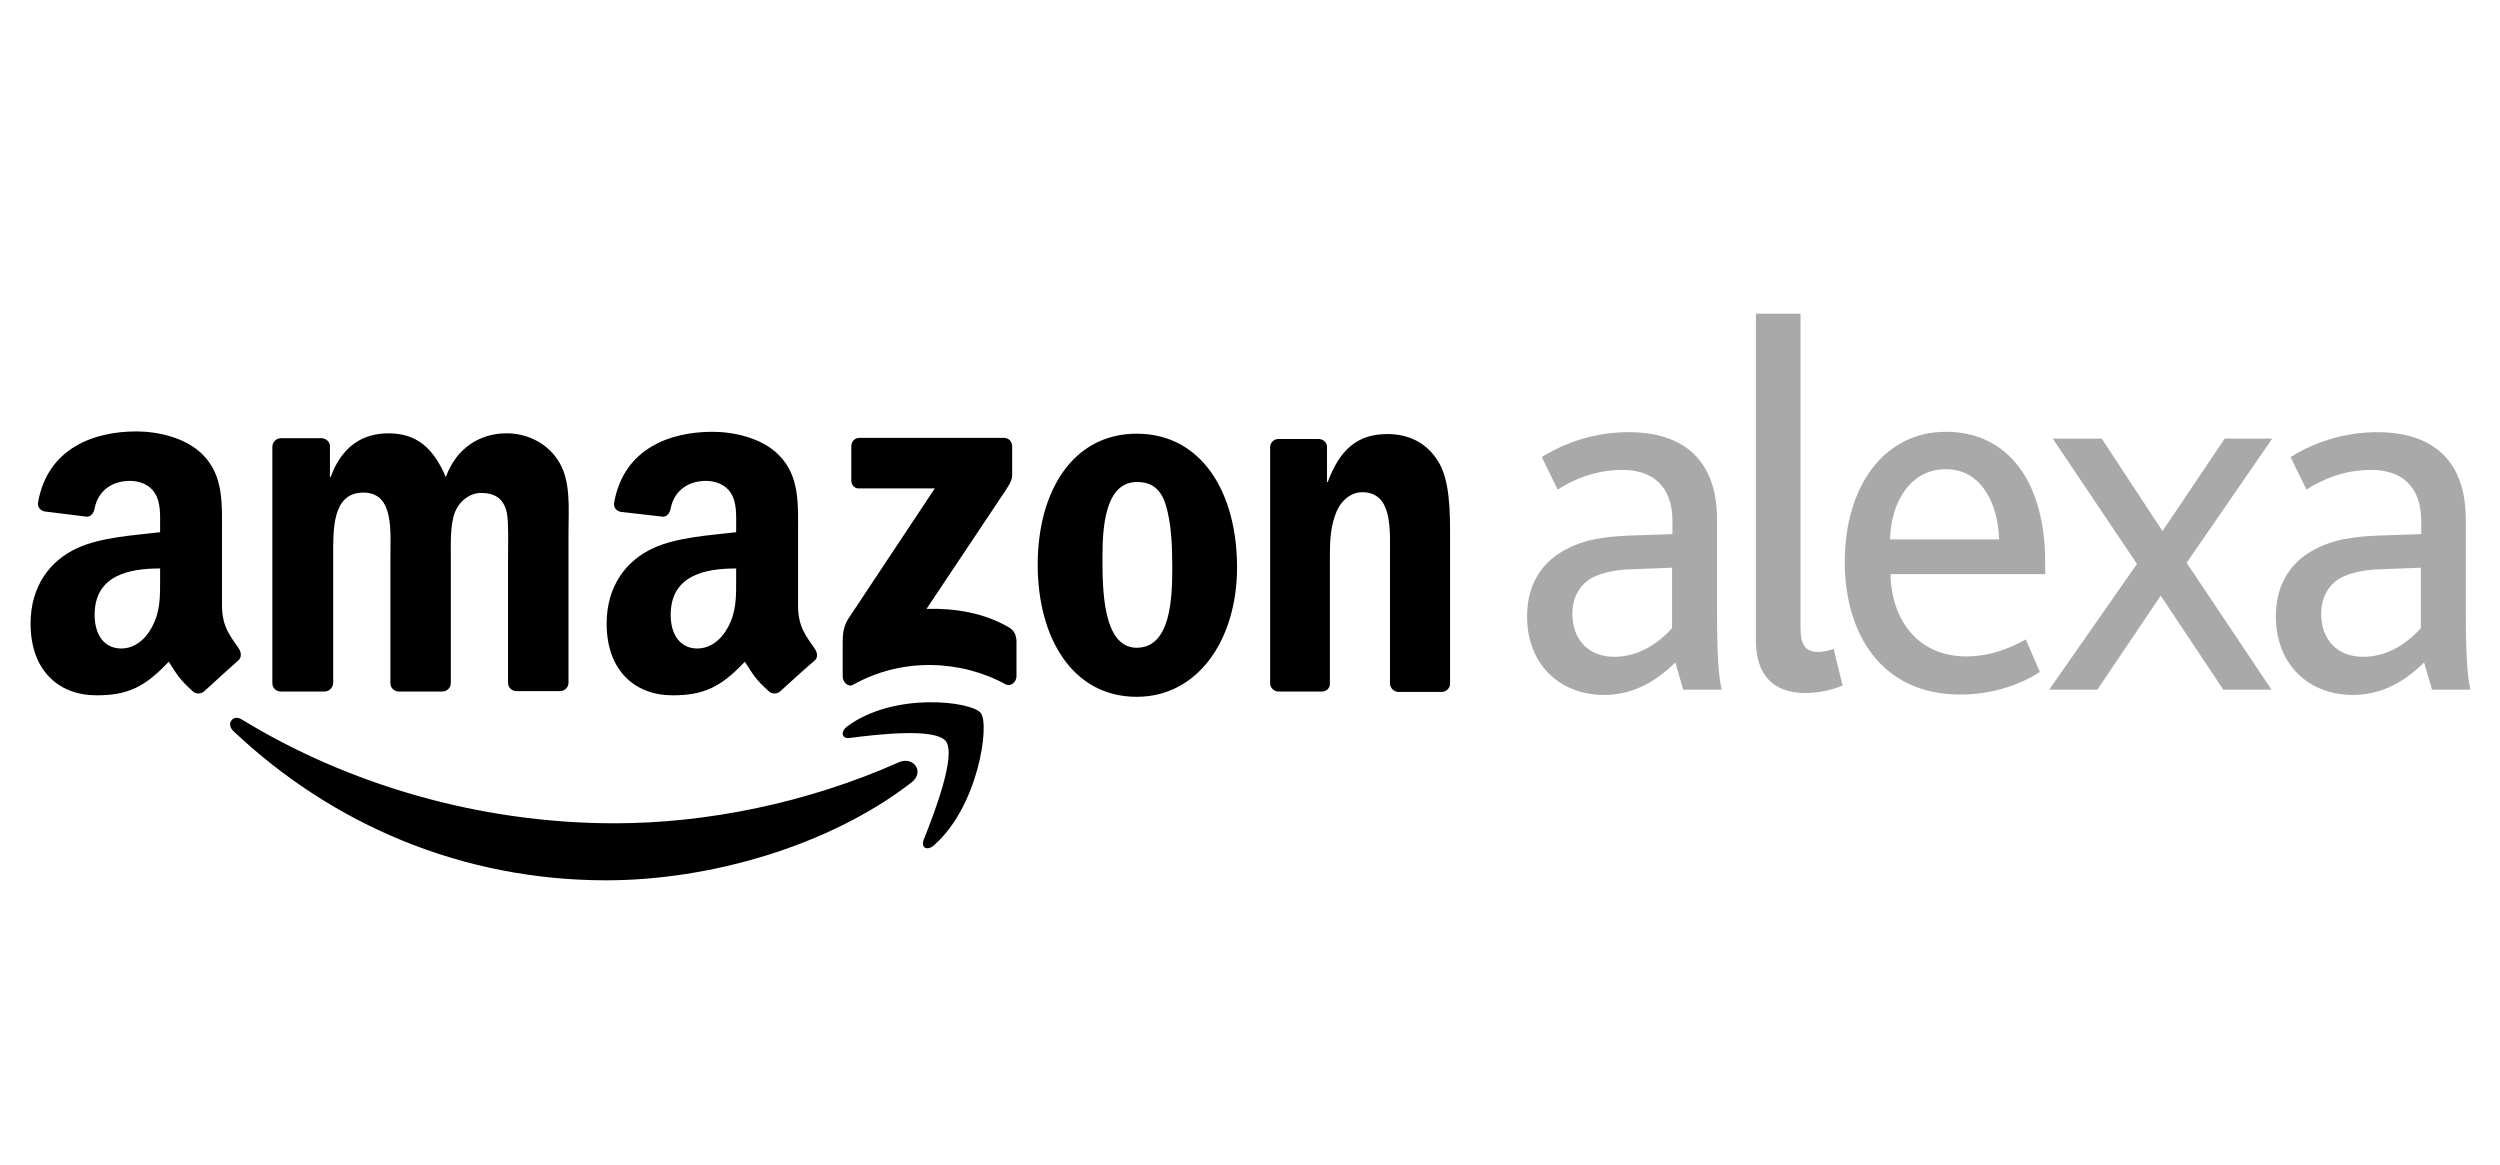
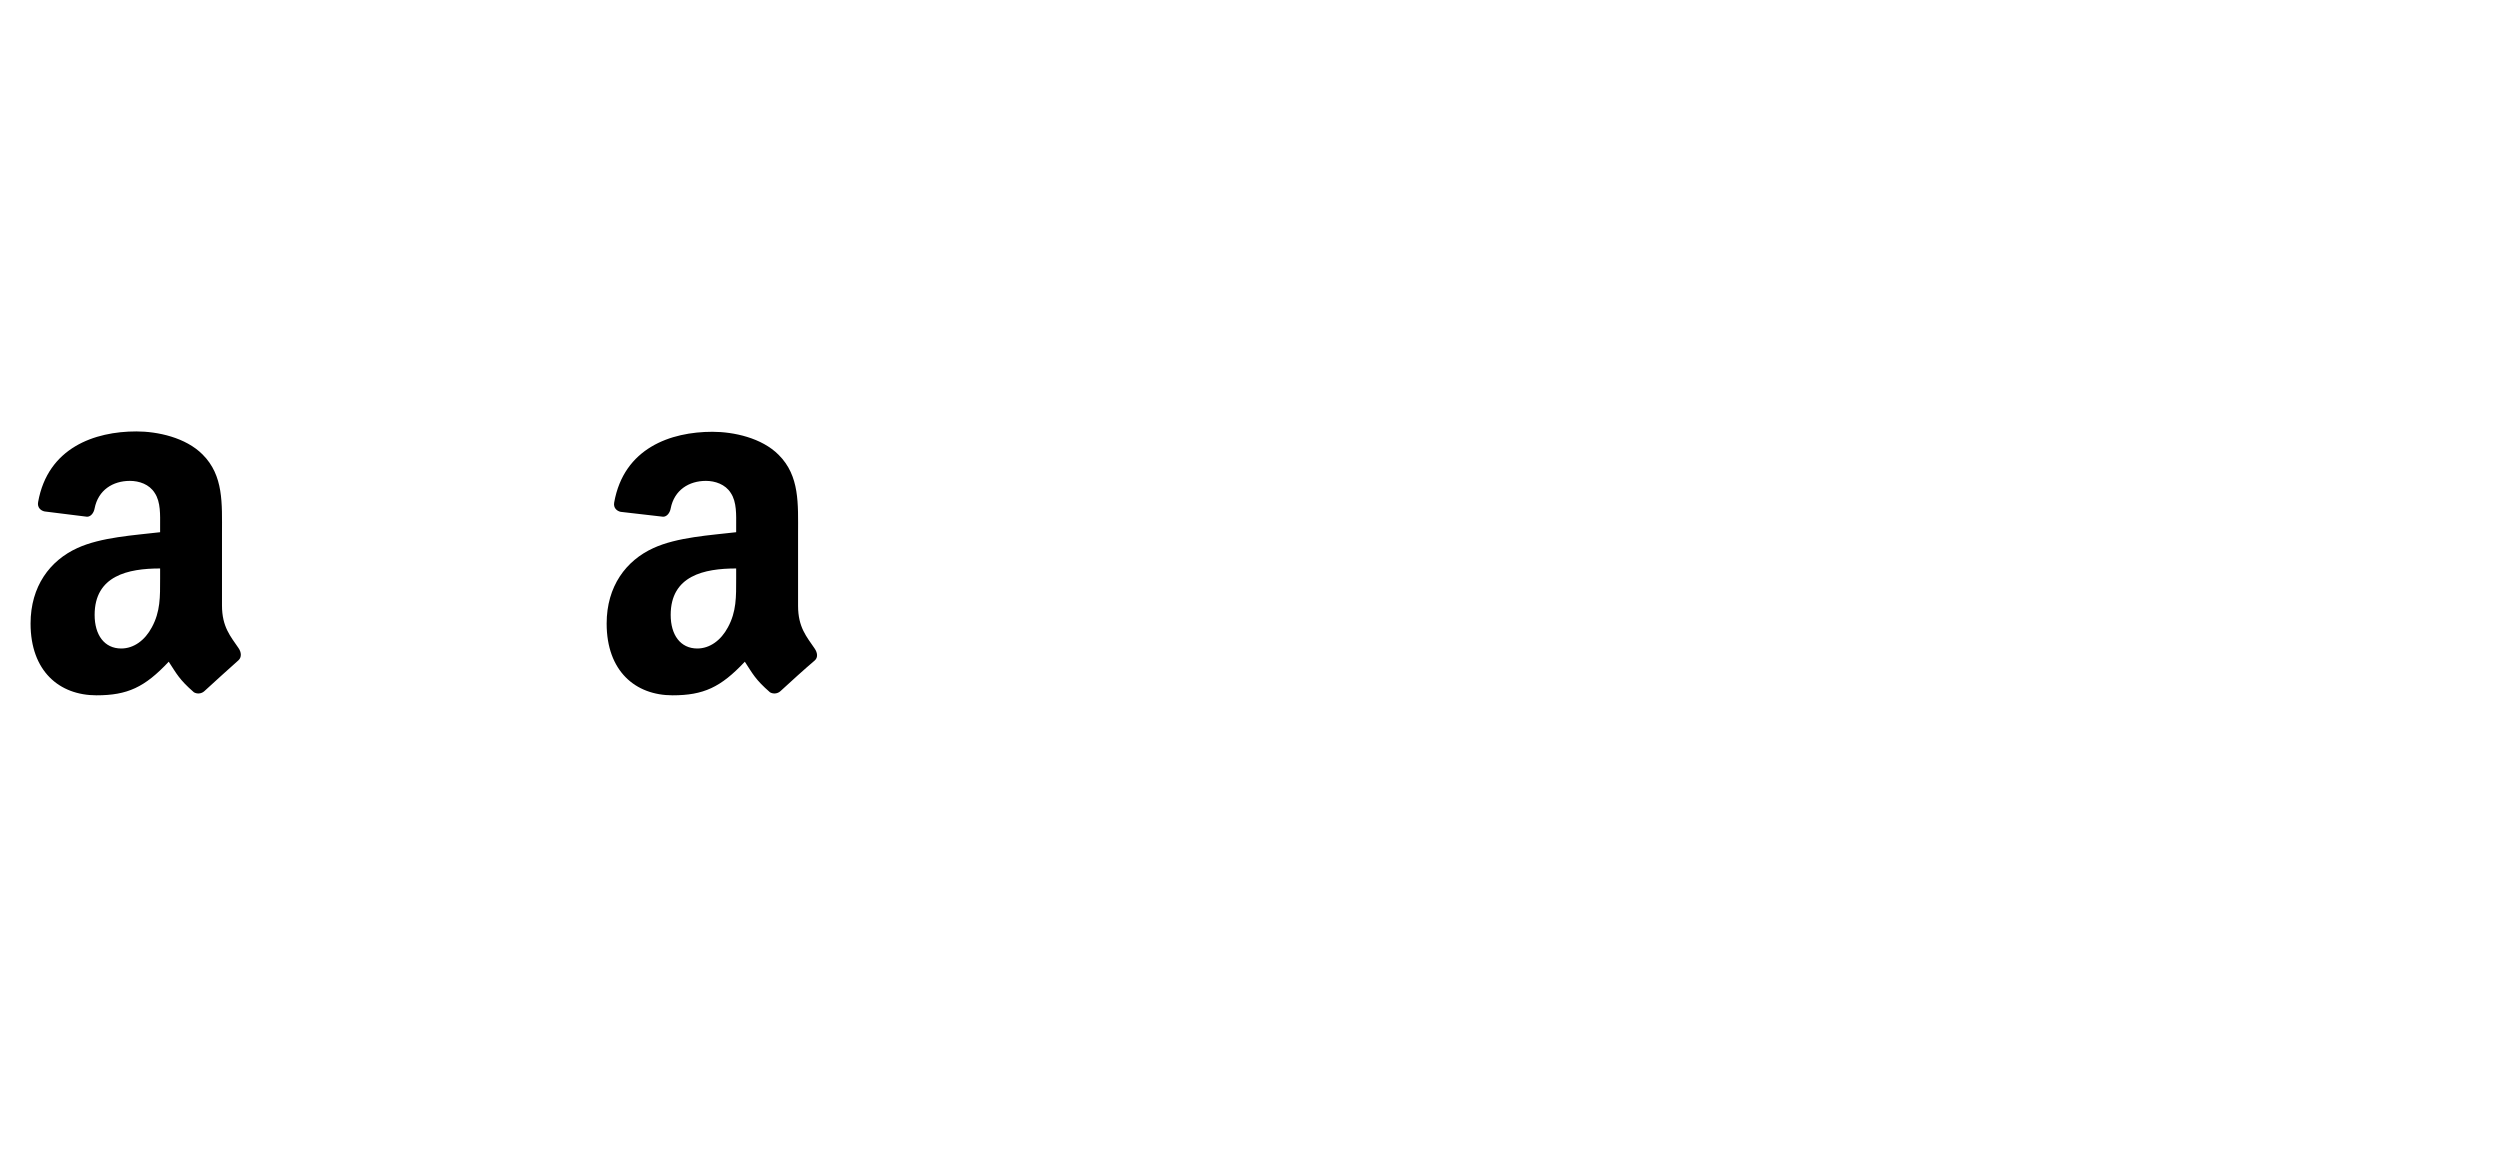
<svg xmlns="http://www.w3.org/2000/svg" width="88px" height="41px" viewBox="0 0 88 41" version="1.1">
  <title>client-16</title>
  <desc>Created with Sketch.</desc>
  <defs />
  <g id="client-16" stroke="none" stroke-width="1" fill="none" fill-rule="evenodd">
    <g id="amazon-alexa-seeklogo.com" transform="translate(1, 11)" fill-rule="nonzero">
-       <path d="M31.081,16.545 C28.181,18.791 23.964,19.987 20.341,19.987 C15.262,19.987 10.69,18.02 7.22,14.738 C6.941,14.485 7.194,14.126 7.511,14.325 C11.247,16.611 15.87,17.98 20.632,17.98 C23.849,17.98 27.396,17.276 30.651,15.827 C31.158,15.615 31.563,16.173 31.082,16.545 M32.298,15.096 C31.93,14.605 29.84,14.857 28.903,14.977 C28.624,15.017 28.574,14.751 28.827,14.565 C30.486,13.342 33.209,13.688 33.526,14.1 C33.843,14.512 33.437,17.382 31.879,18.751 C31.639,18.963 31.411,18.844 31.512,18.565 C31.879,17.648 32.665,15.601 32.298,15.096 M28.966,5.913 L28.966,4.718 C28.966,4.532 29.093,4.412 29.258,4.412 L34.337,4.412 C34.501,4.412 34.628,4.531 34.628,4.717 L34.628,5.741 C34.628,5.913 34.489,6.139 34.248,6.485 L31.614,10.432 C32.589,10.405 33.628,10.565 34.514,11.083 C34.717,11.203 34.767,11.375 34.78,11.548 L34.78,12.811 C34.78,12.983 34.603,13.183 34.4,13.09 C32.83,12.226 30.752,12.133 29.03,13.103 C28.853,13.209 28.663,12.997 28.663,12.824 L28.663,11.615 C28.663,11.415 28.663,11.096 28.853,10.791 L31.905,6.192 L29.245,6.192 C29.093,6.206 28.966,6.086 28.966,5.913 M10.411,13.342 L8.866,13.342 C8.714,13.329 8.6,13.223 8.587,13.063 L8.587,4.731 C8.587,4.558 8.727,4.425 8.891,4.425 L10.335,4.425 C10.487,4.439 10.614,4.558 10.614,4.704 L10.614,5.794 L10.639,5.794 C11.019,4.744 11.728,4.253 12.678,4.253 C13.641,4.253 14.249,4.744 14.692,5.794 C15.072,4.744 15.921,4.252 16.833,4.252 C17.479,4.252 18.188,4.532 18.619,5.169 C19.112,5.874 19.011,6.884 19.011,7.774 L19.011,13.037 C19.011,13.196 18.872,13.329 18.707,13.329 L17.162,13.329 C17.01,13.316 16.883,13.196 16.883,13.037 L16.883,8.625 C16.883,8.279 16.909,7.402 16.845,7.07 C16.731,6.512 16.377,6.352 15.933,6.352 C15.553,6.352 15.174,6.618 15.009,7.043 C14.844,7.468 14.869,8.16 14.869,8.638 L14.869,13.05 C14.869,13.209 14.73,13.342 14.566,13.342 L13.02,13.342 C12.868,13.329 12.742,13.209 12.742,13.05 L12.742,8.638 C12.742,7.708 12.881,6.339 11.792,6.339 C10.677,6.339 10.728,7.668 10.728,8.638 L10.728,13.05 C10.715,13.209 10.589,13.342 10.411,13.342 M39.01,4.266 C41.303,4.266 42.544,6.339 42.544,8.97 C42.544,11.508 41.176,13.528 39.01,13.528 C36.756,13.528 35.527,11.455 35.527,8.877 C35.527,6.285 36.768,4.266 39.01,4.266 M39.023,5.967 C37.883,5.967 37.807,7.601 37.807,8.611 C37.807,9.634 37.794,11.801 39.01,11.801 C40.213,11.801 40.264,10.047 40.264,8.983 C40.264,8.279 40.239,7.442 40.036,6.777 C39.859,6.193 39.517,5.967 39.023,5.967 M45.533,13.342 L43.988,13.342 C43.836,13.329 43.709,13.209 43.709,13.05 L43.709,4.718 C43.722,4.572 43.848,4.452 44.001,4.452 L45.432,4.452 C45.571,4.465 45.685,4.558 45.71,4.691 L45.71,5.967 L45.736,5.967 C46.166,4.824 46.774,4.279 47.838,4.279 C48.535,4.279 49.206,4.545 49.637,5.262 C50.042,5.927 50.042,7.056 50.042,7.854 L50.042,13.09 C50.029,13.236 49.903,13.355 49.751,13.355 L48.205,13.355 C48.066,13.342 47.952,13.236 47.927,13.09 L47.927,8.572 C47.927,7.655 48.028,6.326 46.952,6.326 C46.572,6.326 46.23,6.591 46.053,6.99 C45.837,7.495 45.812,8 45.812,8.572 L45.812,13.063 C45.824,13.209 45.698,13.342 45.533,13.342" id="Shape" fill="#000000" />
      <path d="M27.675,11.827 C27.396,11.415 27.092,11.083 27.092,10.326 L27.092,7.801 C27.092,6.738 27.155,5.754 26.408,5.01 C25.813,4.412 24.825,4.199 24.078,4.199 C22.608,4.199 20.962,4.771 20.62,6.684 C20.582,6.884 20.721,6.99 20.848,7.017 L22.342,7.189 C22.481,7.189 22.583,7.043 22.608,6.897 C22.735,6.246 23.254,5.927 23.849,5.927 C24.166,5.927 24.533,6.046 24.723,6.352 C24.939,6.671 24.913,7.136 24.913,7.521 L24.913,7.734 C24.014,7.84 22.836,7.907 22,8.292 C21.038,8.731 20.354,9.634 20.354,10.95 C20.354,12.624 21.367,13.475 22.672,13.475 C23.761,13.475 24.369,13.196 25.218,12.292 C25.496,12.717 25.585,12.917 26.104,13.369 C26.218,13.435 26.37,13.422 26.471,13.329 C26.788,13.036 27.345,12.531 27.675,12.252 C27.801,12.146 27.776,11.973 27.675,11.827 Z M24.622,11.083 C24.381,11.535 23.989,11.827 23.545,11.827 C22.95,11.827 22.608,11.349 22.608,10.645 C22.608,9.262 23.786,9.01 24.913,9.01 L24.913,9.369 C24.913,10.007 24.926,10.525 24.622,11.083 L24.622,11.083 Z M7.397,11.814 C7.118,11.402 6.814,11.07 6.814,10.312 L6.814,7.787 C6.814,6.724 6.877,5.741 6.13,4.997 C5.535,4.399 4.547,4.186 3.8,4.186 C2.331,4.186 0.684,4.757 0.342,6.671 C0.304,6.87 0.443,6.977 0.57,7.003 L2.064,7.189 C2.204,7.189 2.305,7.043 2.33,6.897 C2.457,6.246 2.976,5.927 3.572,5.927 C3.901,5.927 4.256,6.047 4.446,6.352 C4.661,6.671 4.636,7.136 4.636,7.521 L4.636,7.734 C3.736,7.841 2.558,7.907 1.722,8.292 C0.76,8.731 0.076,9.635 0.076,10.95 C0.076,12.624 1.089,13.475 2.394,13.475 C3.483,13.475 4.091,13.196 4.939,12.292 C5.218,12.717 5.307,12.917 5.826,13.369 C5.94,13.435 6.092,13.422 6.193,13.329 C6.51,13.037 7.067,12.532 7.397,12.239 C7.51,12.133 7.498,11.96 7.397,11.814 L7.397,11.814 Z M4.344,11.083 C4.104,11.535 3.711,11.827 3.268,11.827 C2.672,11.827 2.331,11.349 2.331,10.645 C2.331,9.262 3.508,9.01 4.636,9.01 L4.636,9.369 C4.636,10.007 4.648,10.525 4.344,11.083 Z" id="Shape" fill="#000000" />
-       <path d="M56.489,9.037 C55.818,9.05 55.362,9.169 55.007,9.355 C54.576,9.621 54.348,10.06 54.348,10.605 C54.348,11.522 54.918,12.12 55.83,12.12 C56.793,12.12 57.502,11.508 57.857,11.11 L57.857,8.983 L56.489,9.037 Z M57.971,12.319 C57.325,12.957 56.514,13.462 55.463,13.462 C53.918,13.462 52.753,12.399 52.753,10.698 C52.753,9.515 53.323,8.731 54.184,8.306 C54.766,8 55.45,7.893 56.299,7.854 L57.87,7.8 L57.87,7.335 C57.87,6.086 57.135,5.541 56.122,5.541 C55.159,5.541 54.425,5.86 53.829,6.232 L53.272,5.089 C54.247,4.478 55.324,4.212 56.325,4.212 C58.237,4.212 59.44,5.169 59.44,7.296 L59.44,10.512 C59.44,12.027 59.491,12.824 59.605,13.276 L58.249,13.276 L57.971,12.319 Z M60.808,0.04 L62.378,0.04 L62.378,11.07 C62.378,11.748 62.569,11.947 63.025,11.947 C63.151,11.947 63.405,11.894 63.544,11.841 L63.86,13.13 C63.468,13.302 62.974,13.395 62.556,13.395 C61.378,13.395 60.808,12.718 60.808,11.548 L60.808,0.04 L60.808,0.04 Z M69.37,7.987 C69.332,6.751 68.762,5.515 67.495,5.515 C66.279,5.515 65.558,6.631 65.532,7.987 L69.37,7.987 L69.37,7.987 Z M63.936,8.784 C63.936,6.086 65.342,4.199 67.495,4.199 C69.699,4.199 70.991,5.98 70.991,8.797 L70.991,9.209 L65.545,9.209 C65.583,10.87 66.545,12.106 68.217,12.106 C69.015,12.106 69.712,11.841 70.307,11.508 L70.801,12.651 C70.016,13.169 68.99,13.448 68.027,13.448 C65.228,13.462 63.936,11.309 63.936,8.784 L63.936,8.784 Z M74.221,8.851 L71.257,4.438 L72.98,4.438 L75.12,7.694 L77.311,4.438 L78.983,4.438 L75.969,8.811 L78.958,13.276 L77.261,13.276 L75.057,9.967 L72.828,13.276 L71.131,13.276 L74.221,8.851 L74.221,8.851 Z M82.846,9.037 C82.175,9.05 81.719,9.169 81.364,9.355 C80.934,9.621 80.706,10.06 80.706,10.605 C80.706,11.522 81.276,12.12 82.188,12.12 C83.15,12.12 83.859,11.508 84.214,11.11 L84.214,8.983 L82.846,9.037 L82.846,9.037 Z M84.328,12.319 C83.682,12.957 82.871,13.462 81.82,13.462 C80.275,13.462 79.11,12.399 79.11,10.698 C79.11,9.515 79.68,8.731 80.541,8.306 C81.124,8 81.807,7.893 82.656,7.854 L84.227,7.8 L84.227,7.335 C84.227,6.086 83.492,5.541 82.479,5.541 C81.516,5.541 80.782,5.86 80.186,6.232 L79.629,5.09 C80.604,4.478 81.681,4.213 82.681,4.213 C84.594,4.213 85.797,5.169 85.797,7.296 L85.797,10.512 C85.797,12.027 85.848,12.824 85.962,13.276 L84.607,13.276 L84.328,12.319 Z" id="Shape" fill="#A9A9A9" />
    </g>
  </g>
</svg>